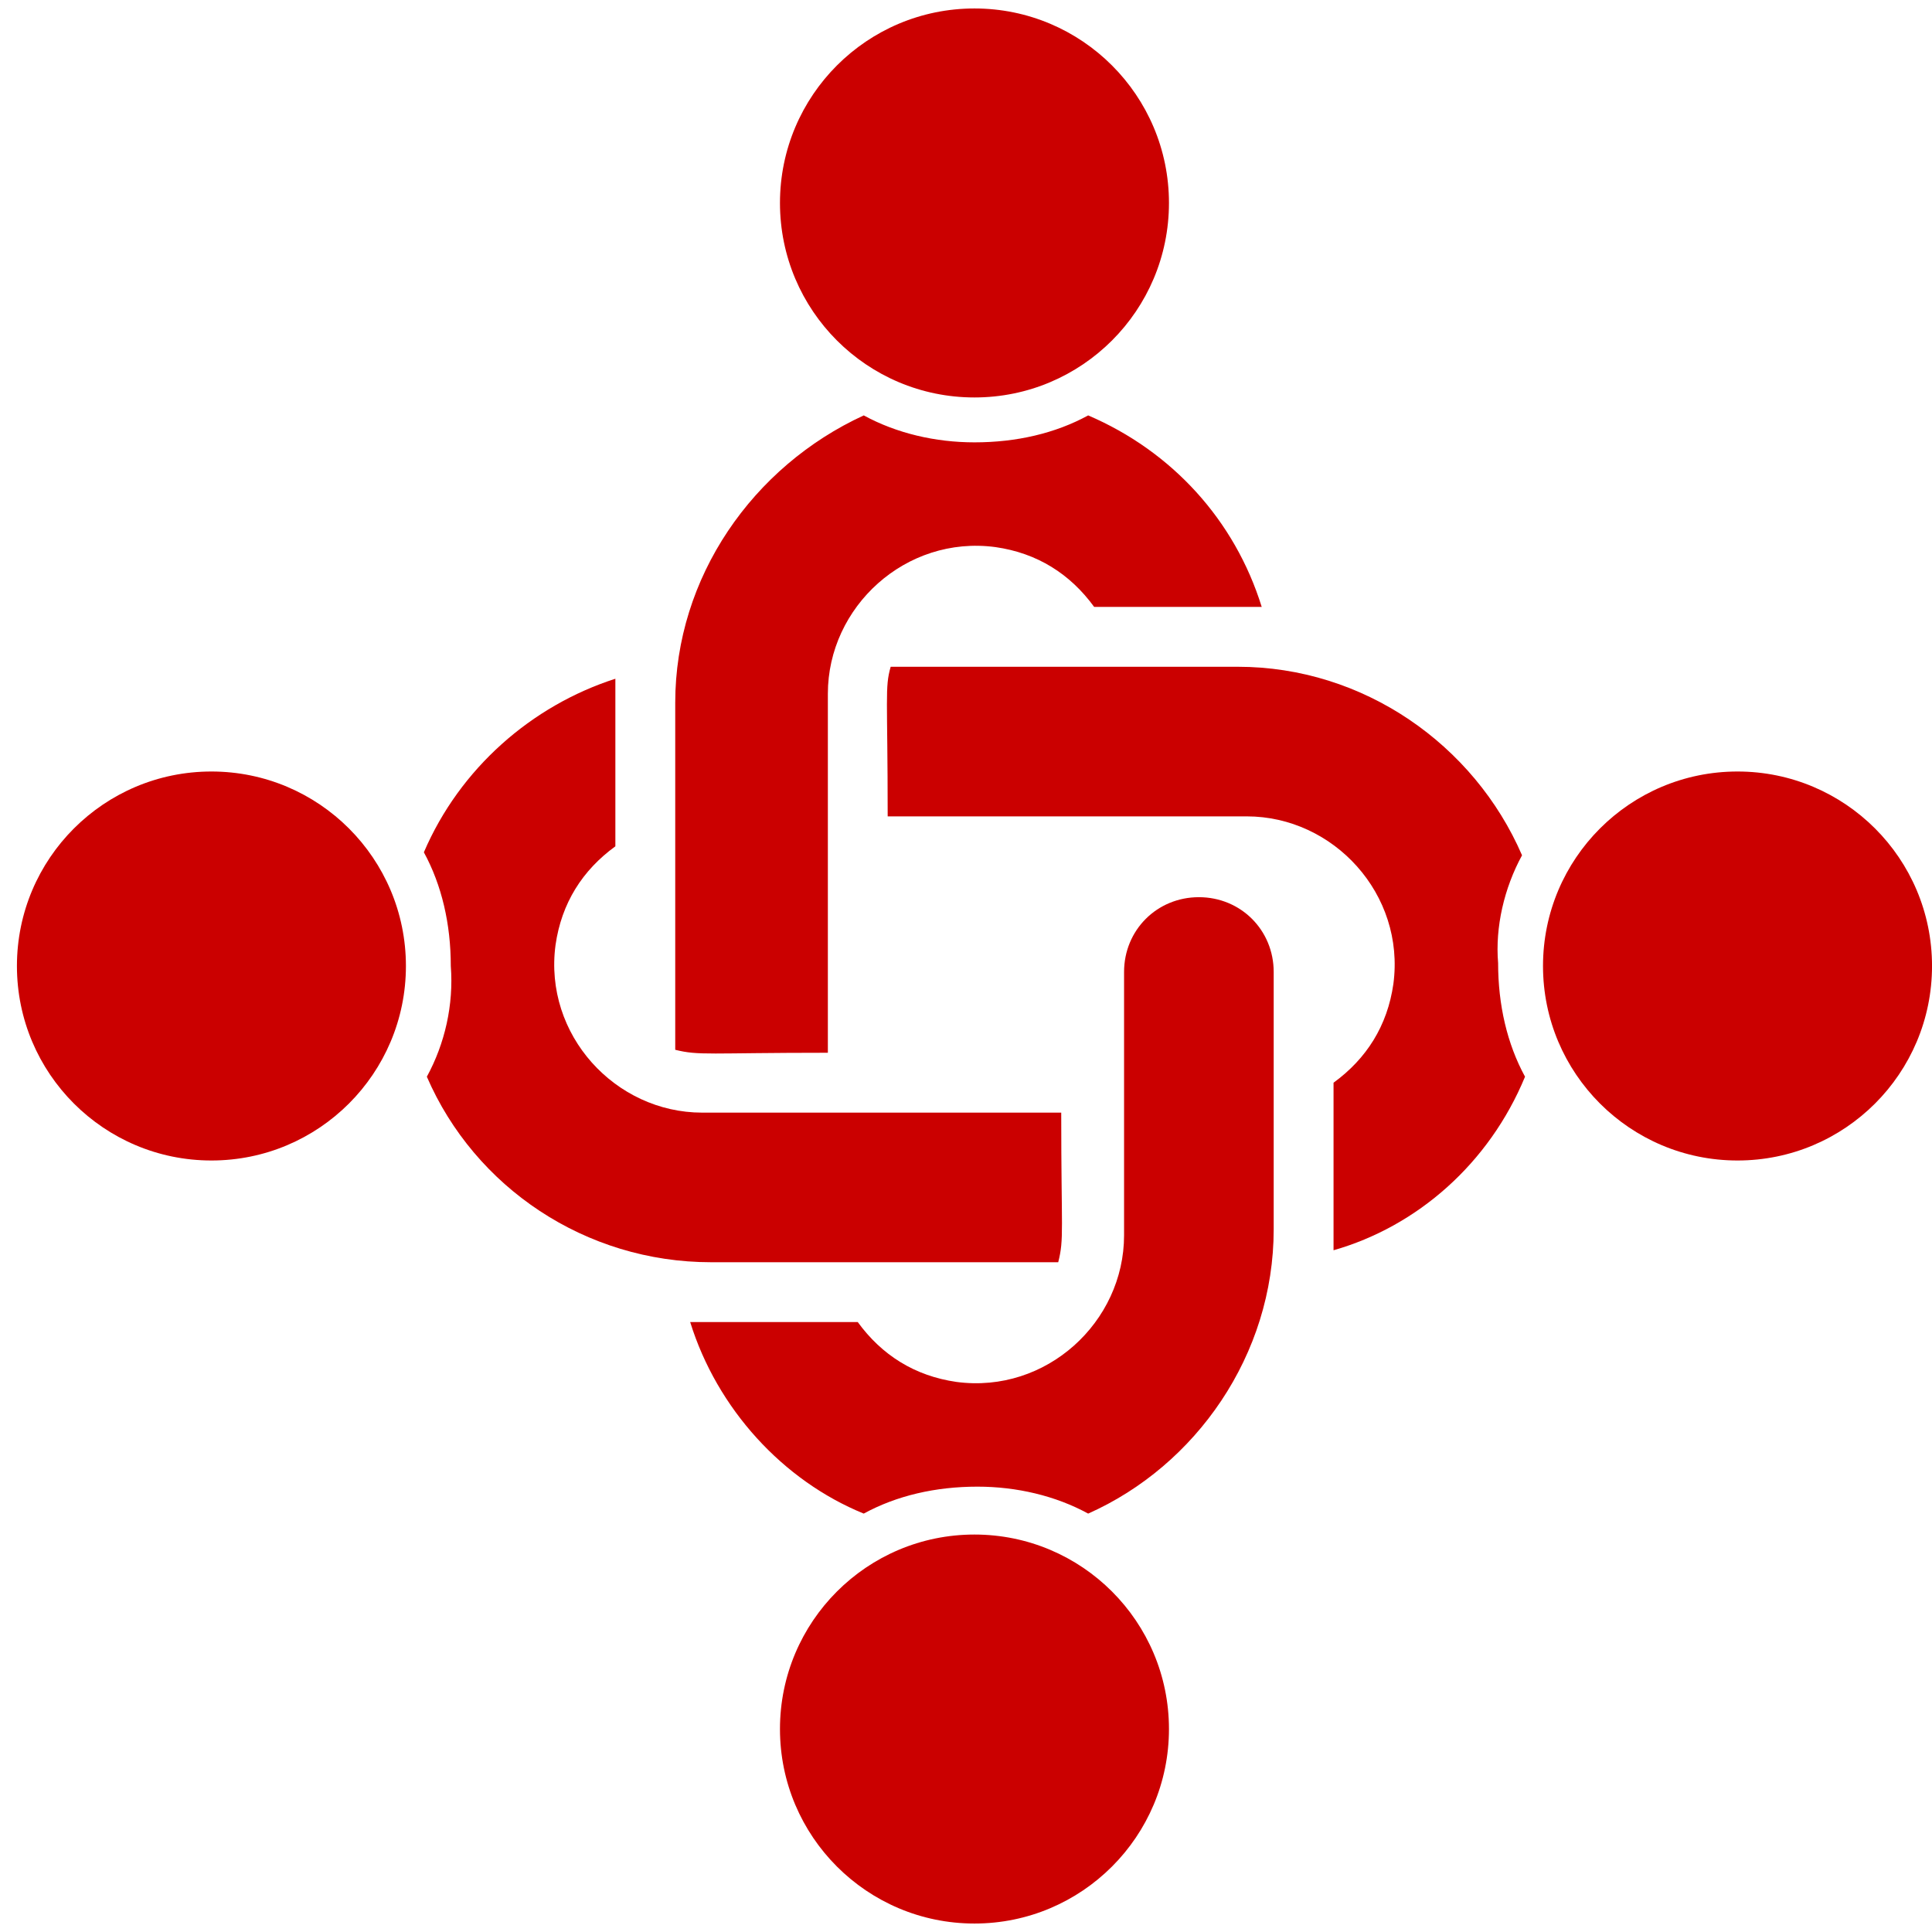
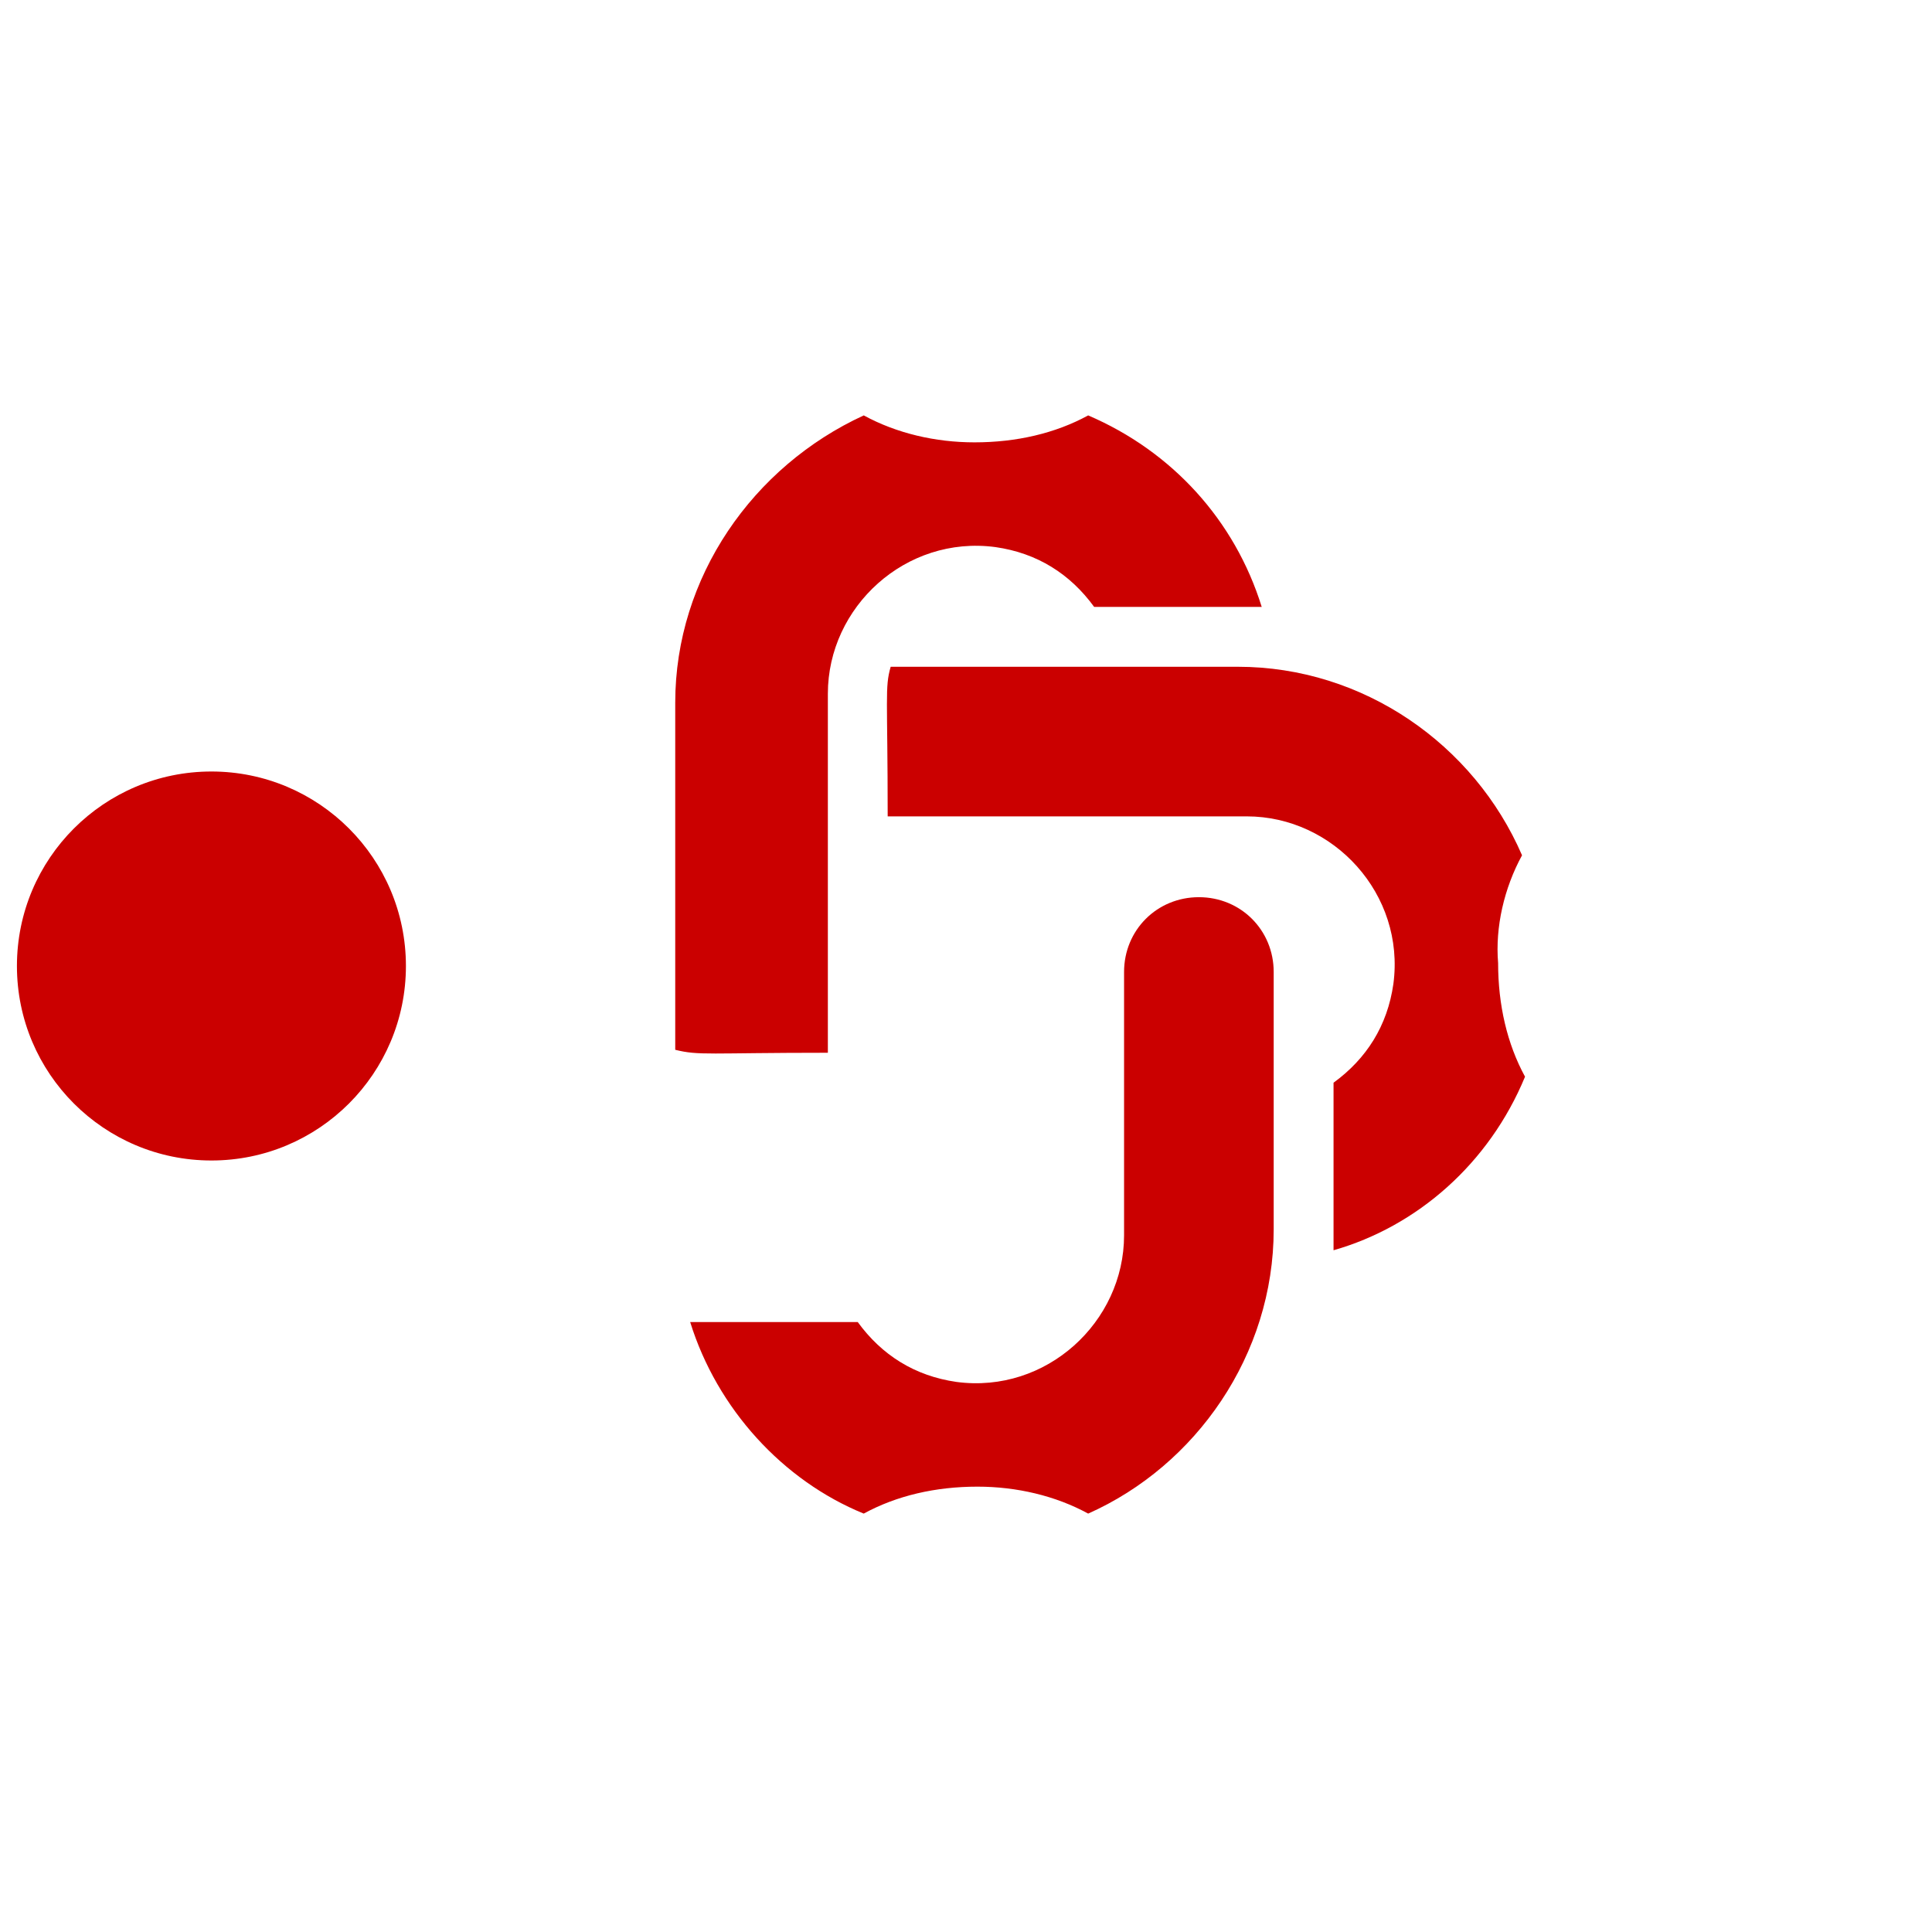
<svg xmlns="http://www.w3.org/2000/svg" width="76" height="76" viewBox="0 0 76 76" fill="none">
-   <path d="M38.333 15.635C42.558 15.635 45.984 12.21 45.984 7.984C45.984 3.759 42.558 0.333 38.333 0.333C34.107 0.333 30.682 3.759 30.682 7.984C30.682 12.21 34.107 15.635 38.333 15.635Z" fill="#CB0000" />
  <path d="M32.566 41.413C32.566 39.766 32.566 28.936 32.566 27.288C32.566 23.875 35.626 21.05 39.157 21.521C40.805 21.756 42.1 22.58 43.042 23.875C49.045 23.875 48.574 23.875 49.633 23.875C48.574 20.461 46.102 17.754 42.806 16.341C41.512 17.048 39.981 17.401 38.333 17.401C36.803 17.401 35.273 17.048 33.978 16.341C29.623 18.343 26.562 22.698 26.562 27.642C26.562 27.759 26.562 41.178 26.562 41.296C27.504 41.531 27.857 41.413 32.566 41.413Z" fill="#CB0000" />
  <path d="M50.104 48.358V38.235C50.104 36.587 48.809 35.293 47.161 35.293C45.513 35.293 44.218 36.587 44.218 38.235V48.594C44.218 52.007 41.158 54.832 37.627 54.362C35.979 54.126 34.684 53.302 33.742 52.007C27.15 52.007 28.328 52.007 27.15 52.007C28.21 55.421 30.799 58.246 33.977 59.541C35.272 58.834 36.803 58.481 38.45 58.481C39.981 58.481 41.511 58.834 42.806 59.541C47.043 57.657 50.104 53.302 50.104 48.358Z" fill="#CB0000" />
-   <path d="M38.333 75.667C42.558 75.667 45.984 72.241 45.984 68.016C45.984 63.79 42.558 60.365 38.333 60.365C34.107 60.365 30.682 63.79 30.682 68.016C30.682 72.241 34.107 75.667 38.333 75.667Z" fill="#CB0000" />
  <path d="M59.873 33.645C57.99 29.29 53.635 26.229 48.691 26.229C47.161 26.229 40.098 26.229 35.037 26.229C34.801 27.053 34.919 27.406 34.919 32.114C36.332 32.114 32.918 32.114 49.044 32.114C52.458 32.114 55.283 35.175 54.812 38.706C54.577 40.354 53.753 41.649 52.458 42.591C52.458 48.829 52.458 48.005 52.458 49.182C55.754 48.241 58.579 45.769 59.991 42.355C59.285 41.06 58.932 39.53 58.932 37.882C58.814 36.47 59.167 34.94 59.873 33.645Z" fill="#CB0000" />
-   <path d="M68.349 45.651C72.575 45.651 76.001 42.226 76.001 38C76.001 33.774 72.575 30.349 68.349 30.349C64.124 30.349 60.698 33.774 60.698 38C60.698 42.226 64.124 45.651 68.349 45.651Z" fill="#CB0000" />
-   <path d="M16.791 42.355C18.675 46.711 23.03 49.653 27.974 49.653C28.916 49.653 29.504 49.653 29.975 49.653C30.21 49.653 30.446 49.653 30.564 49.653C30.681 49.653 30.799 49.653 30.799 49.653C32.094 49.653 35.036 49.653 41.628 49.653C41.864 48.712 41.746 48.476 41.746 43.768C36.449 43.768 32.918 43.768 27.621 43.768C24.207 43.768 21.382 40.707 21.853 37.176C22.088 35.528 22.912 34.233 24.207 33.292C24.207 27.171 24.207 27.877 24.207 26.7C20.911 27.759 18.086 30.231 16.674 33.527C17.38 34.822 17.733 36.352 17.733 38C17.851 39.53 17.498 41.06 16.791 42.355Z" fill="#CB0000" />
  <path d="M8.317 45.651C12.543 45.651 15.968 42.226 15.968 38C15.968 33.774 12.543 30.349 8.317 30.349C4.092 30.349 0.666 33.774 0.666 38C0.666 42.226 4.092 45.651 8.317 45.651Z" fill="#CB0000" />
</svg>